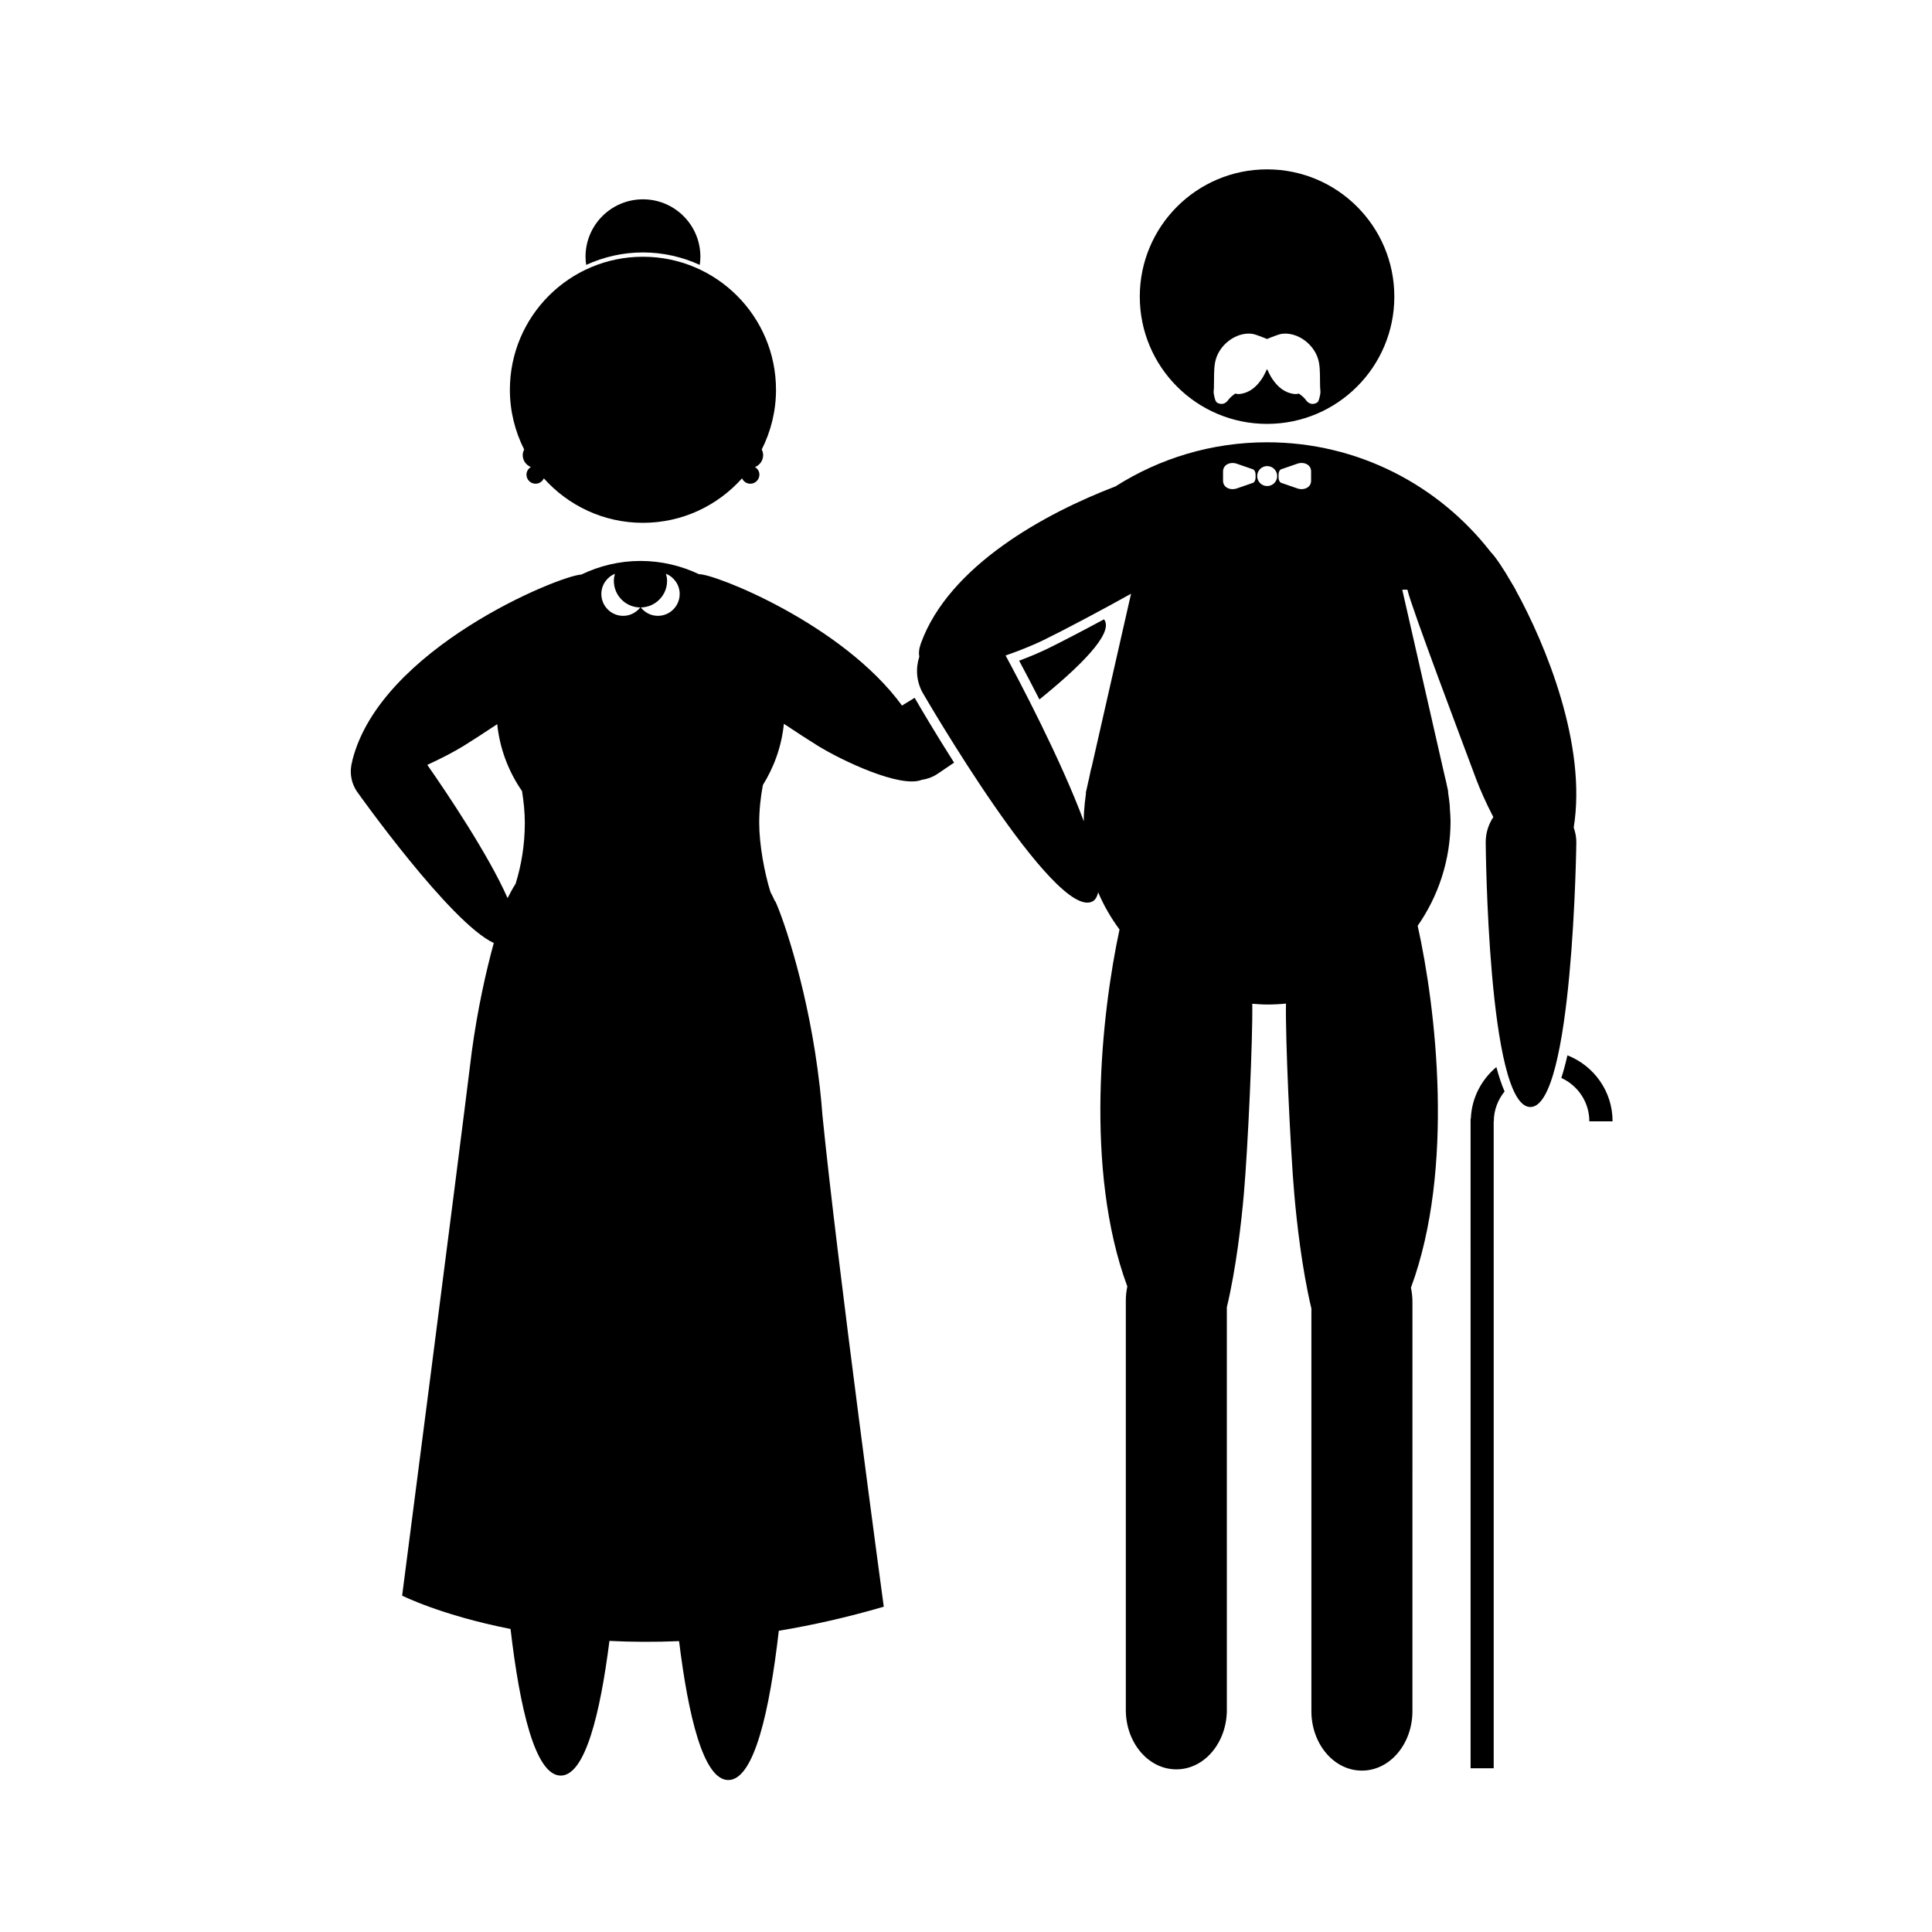
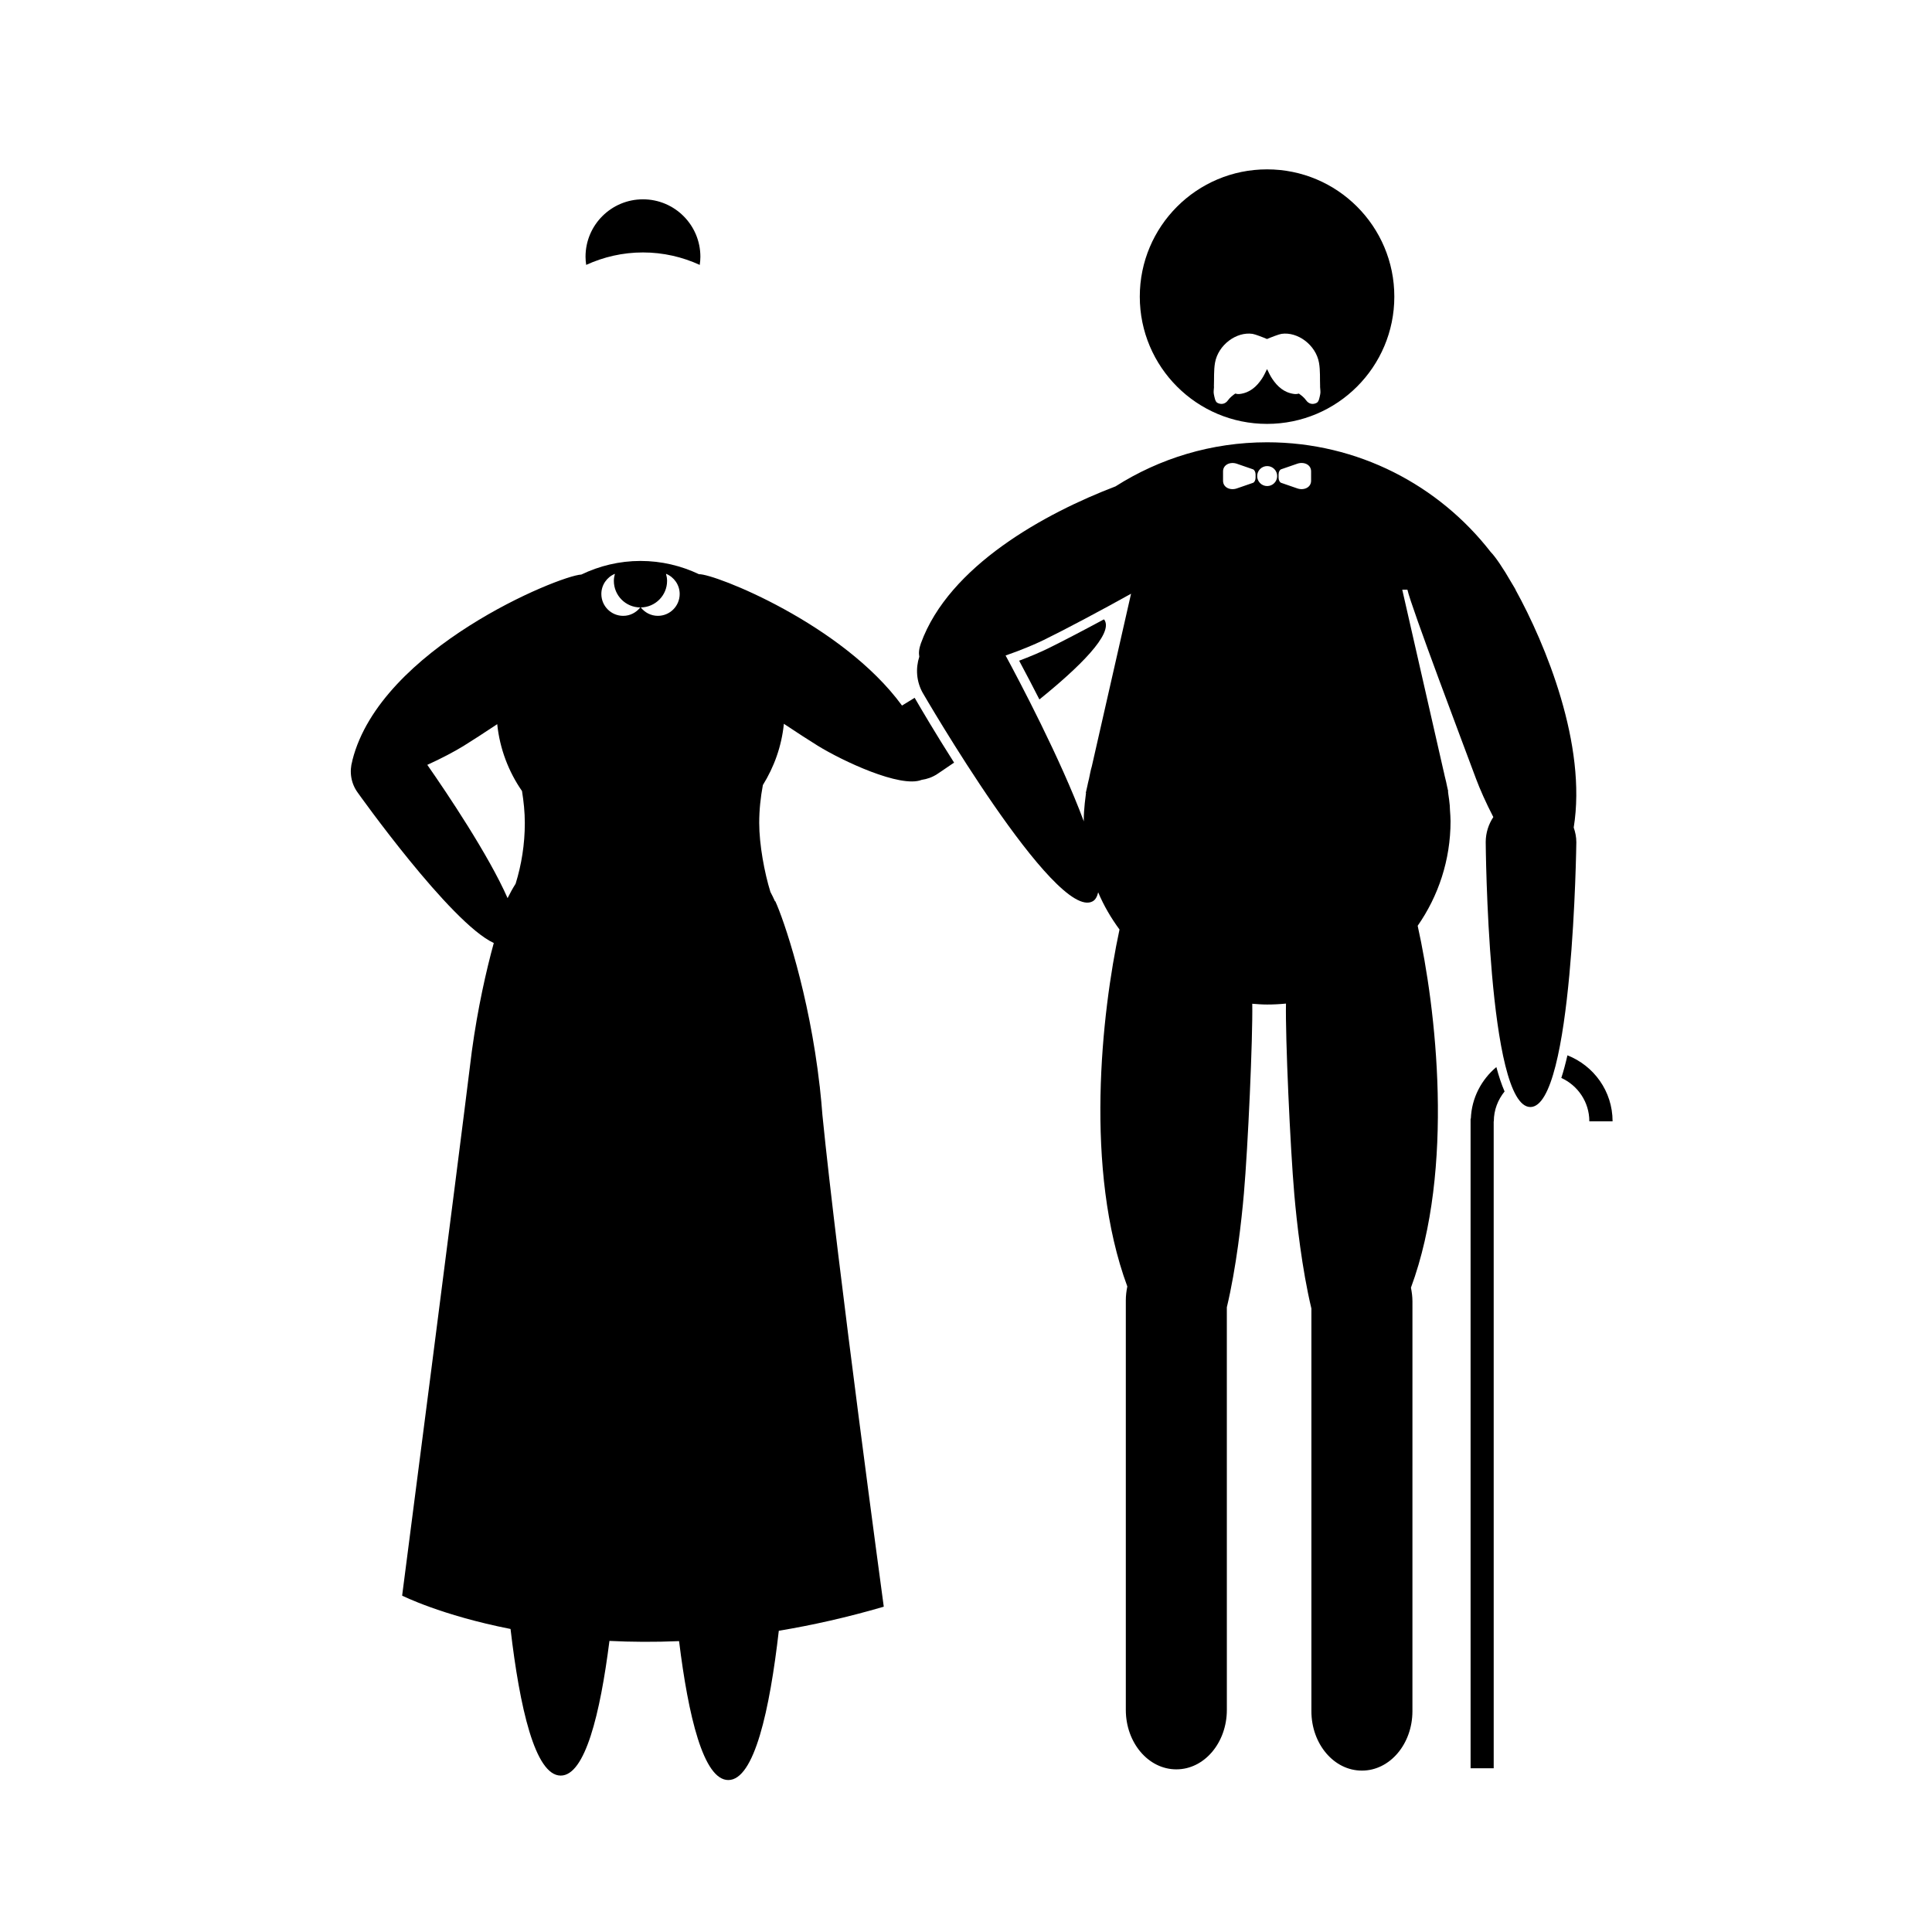
<svg xmlns="http://www.w3.org/2000/svg" fill="#000000" width="800px" height="800px" version="1.1" viewBox="144 144 512 512">
  <g>
    <path d="m436.55 308.14c0.047 0.055 0.105 0.09 0.145 0.152 2.387 3.684-6.691 12.539-17.242 21.07-1.688-3.301-3.449-6.691-5.371-10.273 2.781-1.043 5.441-2.168 7.57-3.203 3.539-1.727 9.262-4.715 14.898-7.746z" />
    <path d="m540.55 426.78c0.648 2.43 1.371 4.613 2.18 6.469-1.754 2.172-2.852 4.898-2.852 7.91h-0.035l0.004 171.45h-6.125l-0.004-172.16h0.07c0.207-5.508 2.824-10.359 6.762-13.668z" />
    <path d="m571.35 441.16h-6.16c0-5.117-3.055-9.5-7.426-11.496 0.594-1.82 1.129-3.84 1.621-5.992 6.992 2.746 11.965 9.516 11.965 17.488z" />
    <path d="m513.51 222.61c0-18.625-15.098-33.727-33.727-33.727-18.625 0-33.727 15.098-33.727 33.727 0 18.625 15.098 33.727 33.727 33.727 18.629-0.004 33.727-15.102 33.727-33.727zm-19.68 23.859c0.023 0.664 0.176 1.352 0.047 1.984-0.168 0.812-0.344 1.965-0.906 2.281-0.902 0.508-2.062 0.465-2.871-0.691-0.484-0.684-1.188-1.246-1.891-1.742-0.371 0.109-0.785 0.168-1.254 0.105-2.637-0.348-4.41-1.941-5.805-4.027-0.539-0.801-0.941-1.699-1.371-2.57-0.43 0.875-0.832 1.77-1.371 2.57-1.395 2.082-3.168 3.68-5.805 4.027-0.473 0.059-0.883 0.004-1.254-0.105-0.695 0.5-1.406 1.059-1.891 1.742-0.805 1.152-1.965 1.199-2.871 0.691-0.559-0.312-0.734-1.465-0.906-2.281-0.133-0.629 0.02-1.32 0.047-1.984h-0.031c0.086-2.117-0.066-4.277 0.297-6.344 0.836-4.715 5.656-8.281 9.941-7.648 0.684 0.102 2.82 0.926 3.836 1.367 1.012-0.438 3.148-1.266 3.836-1.367 4.281-0.629 9.105 2.934 9.941 7.648 0.367 2.066 0.215 4.227 0.297 6.344h-0.016z" />
    <path d="m274.86 393.9c-2 7.289-4.266 17.281-5.824 28.727-4.039 32.84-18.465 144.23-18.465 144.23s10.312 5.211 28.727 8.836c2.418 20.703 6.481 38.855 13.297 38.855 6.469 0 10.453-16.34 12.914-35.691 5.762 0.289 11.926 0.332 18.453 0.059 2.445 19.84 6.457 36.812 13.047 36.812 6.898 0 10.973-18.57 13.383-39.562 8.812-1.461 18.098-3.535 27.816-6.375 0 0-12.344-91.008-16.254-130.25-0.176-2.422-0.406-4.797-0.664-7.144-0.016-0.16-0.031-0.352-0.047-0.516h-0.012c-2.769-24.551-9.578-44.332-11.77-49.055 0 0-0.055 0.047-0.066 0.055-0.395-0.855-0.785-1.715-1.238-2.535 0 0 0-0.004 0.004-0.004-1.566-5.023-2.961-12.531-2.961-18.238 0-3.465 0.363-6.816 0.969-10.055 2.988-4.812 4.973-10.309 5.566-16.234 3.449 2.293 6.699 4.402 8.961 5.801 6.5 4.012 21.926 11.297 27.555 9.055 1.41-0.203 2.801-0.68 4.074-1.508 0 0 1.734-1.148 4.516-3.062-4.875-7.652-8.734-14.219-10.449-17.176-1.387 0.84-2.488 1.523-3.352 2.055-15.805-21.633-49.715-34.965-53.809-34.812-4.699-2.231-9.941-3.512-15.488-3.512-5.621 0-10.926 1.32-15.68 3.602-5.945 0.312-53.168 19.625-60.664 49.176-0.02 0.074-0.012 0.125-0.031 0.203-0.82 2.801-0.406 5.93 1.461 8.453 0.004 0.012 24.535 34.535 36.031 39.816zm-8.062-52.184c2.262-1.395 5.516-3.512 8.973-5.805 0.676 6.543 3.012 12.59 6.57 17.73 0.438 2.75 0.742 5.559 0.742 8.469 0 5.672-0.887 11.078-2.434 16.082-0.781 1.23-1.484 2.504-2.133 3.82-5.043-11.441-16.035-27.797-21.277-35.316 3.754-1.703 7.231-3.551 9.559-4.981zm39.879-43.781c0 3.875 3.129 7.019 6.996 7.047-1.059 1.34-2.676 2.223-4.519 2.223-3.195 0-5.789-2.59-5.789-5.789 0-2.418 1.484-4.484 3.594-5.352-0.164 0.598-0.281 1.215-0.281 1.871zm7.137 7.043c3.856-0.047 6.969-3.18 6.969-7.043 0-0.656-0.121-1.281-0.289-1.879 2.125 0.855 3.629 2.934 3.629 5.359 0 3.199-2.59 5.789-5.789 5.789-1.848-0.004-3.465-0.887-4.519-2.227z" />
-     <path d="m346.24 264.61c0 1.438-0.898 2.66-2.156 3.16 0.684 0.422 1.164 1.148 1.164 2.012 0 1.328-1.078 2.41-2.41 2.41-0.977 0-1.812-0.59-2.191-1.426-6.457 7.219-15.816 11.789-26.262 11.789-10.449 0-19.805-4.57-26.262-11.789-0.379 0.836-1.211 1.426-2.191 1.426-1.328 0-2.41-1.078-2.41-2.41 0-0.867 0.48-1.586 1.164-2.012-1.258-0.5-2.156-1.723-2.156-3.16 0-0.539 0.152-1.031 0.379-1.484-2.398-4.762-3.785-10.125-3.785-15.824 0-19.473 15.785-35.262 35.262-35.262 19.477 0 35.262 15.785 35.262 35.262 0 5.699-1.379 11.062-3.785 15.824 0.223 0.449 0.379 0.945 0.379 1.484z" />
    <path d="m314.39 210.9c-5.371 0-10.453 1.199-15.047 3.301-0.102-0.711-0.172-1.426-0.172-2.16 0-8.41 6.816-15.219 15.219-15.219 8.41 0 15.219 6.816 15.219 15.219 0 0.734-0.07 1.457-0.172 2.16-4.59-2.102-9.676-3.301-15.047-3.301z" />
    <path d="m388.56 327.66s35.164 60.766 45.031 55.188c0.766-0.434 1.176-1.316 1.438-2.371 1.484 3.527 3.414 6.812 5.652 9.855-4.746 22.102-9.375 63.637 2.07 94.594-0.238 1.18-0.398 2.394-0.398 3.664v108.55c0 8.699 5.977 15.754 13.352 15.754h0.07c7.371 0 13.352-7.055 13.352-15.754l-0.004-106.7c2.504-10.453 3.906-23.035 4.523-30.18 1.078-12.398 2.371-41.09 2.215-50.254 1.305 0.105 2.613 0.203 3.949 0.203 1.684 0 3.344-0.086 4.988-0.25-0.195 8.723 1.113 38.059 2.211 50.633 0.621 7.141 2.019 19.719 4.523 30.18v106.7c0 8.699 5.977 15.754 13.352 15.754h0.07c7.371 0 13.352-7.055 13.352-15.754l0.004-108.56c0-1.266-0.16-2.484-0.398-3.664 11.684-31.59 6.621-74.172 1.785-95.906 5.477-7.863 8.711-17.406 8.711-27.715 0-0.996-0.09-1.977-0.152-2.957-0.023-0.414-0.023-0.832-0.059-1.238-0.086-1.012-0.23-2-0.379-2.992-0.035-0.242-0.055-0.488-0.09-0.73l0.055-0.004-0.176-0.777c-0.016-0.086-0.047-0.172-0.059-0.258-0.188-1.008-0.43-1.996-0.68-2.984-0.137-0.555-0.227-1.125-0.379-1.668l-10.879-47.742h1.371c0.91 4.332 15.055 41.695 18.207 50.176 0.988 2.648 2.606 6.312 4.555 10.078-1.258 1.895-2.004 4.16-2.016 6.609 0 0 0.5 70.207 11.828 70.234 11.332 0.031 12.188-70.176 12.188-70.176 0.004-1.371-0.273-2.672-0.695-3.898 3.547-21.879-7.438-48.551-15.434-63.027h0.039c-0.301-0.551-0.645-1.078-0.957-1.621-2.43-4.242-4.484-7.195-5.644-8.363-13.73-17.672-35.152-29.078-59.27-29.078-14.781 0-28.547 4.301-40.164 11.688-18.605 7.098-44.109 21.023-51.566 41.578-0.527 1.461-0.613 2.606-0.434 3.559-0.996 3.106-0.789 6.578 0.941 9.633zm88.18-57.07c0 0.625-0.281 1.23-0.691 1.371l-4.277 1.477c-1.723 0.594-3.652-0.215-3.652-2.035v-2.473c0-1.82 1.934-2.629 3.652-2.035l4.277 1.477c0.402 0.141 0.691 0.746 0.691 1.371zm5.723-0.426c0 1.465-1.188 2.648-2.648 2.648-1.465 0-2.648-1.188-2.648-2.648 0-1.465 1.188-2.648 2.648-2.648 1.461-0.004 2.648 1.184 2.648 2.648zm8.992 1.234c0 1.82-1.934 2.629-3.652 2.035l-4.277-1.477c-0.402-0.141-0.691-0.746-0.691-1.371v-0.852c0-0.625 0.281-1.23 0.691-1.371l4.277-1.477c1.723-0.594 3.652 0.215 3.652 2.035zm-80.965 46.316c3.941-1.359 7.566-2.871 10.07-4.09 5.445-2.648 15.82-8.172 23.18-12.281l-10.402 45.758c-0.324 1.047-0.5 2.156-0.734 3.238-0.168 0.699-0.344 1.391-0.48 2.102-0.055 0.301-0.152 0.59-0.203 0.891l-0.176 0.785 0.059 0.004c-0.102 0.684-0.172 1.379-0.25 2.074-0.023 0.23-0.059 0.457-0.082 0.691-0.152 1.473-0.262 2.957-0.262 4.469 0 0.109 0.016 0.223 0.016 0.332-6.156-16.59-17.328-37.676-20.734-43.973z" />
  </g>
</svg>